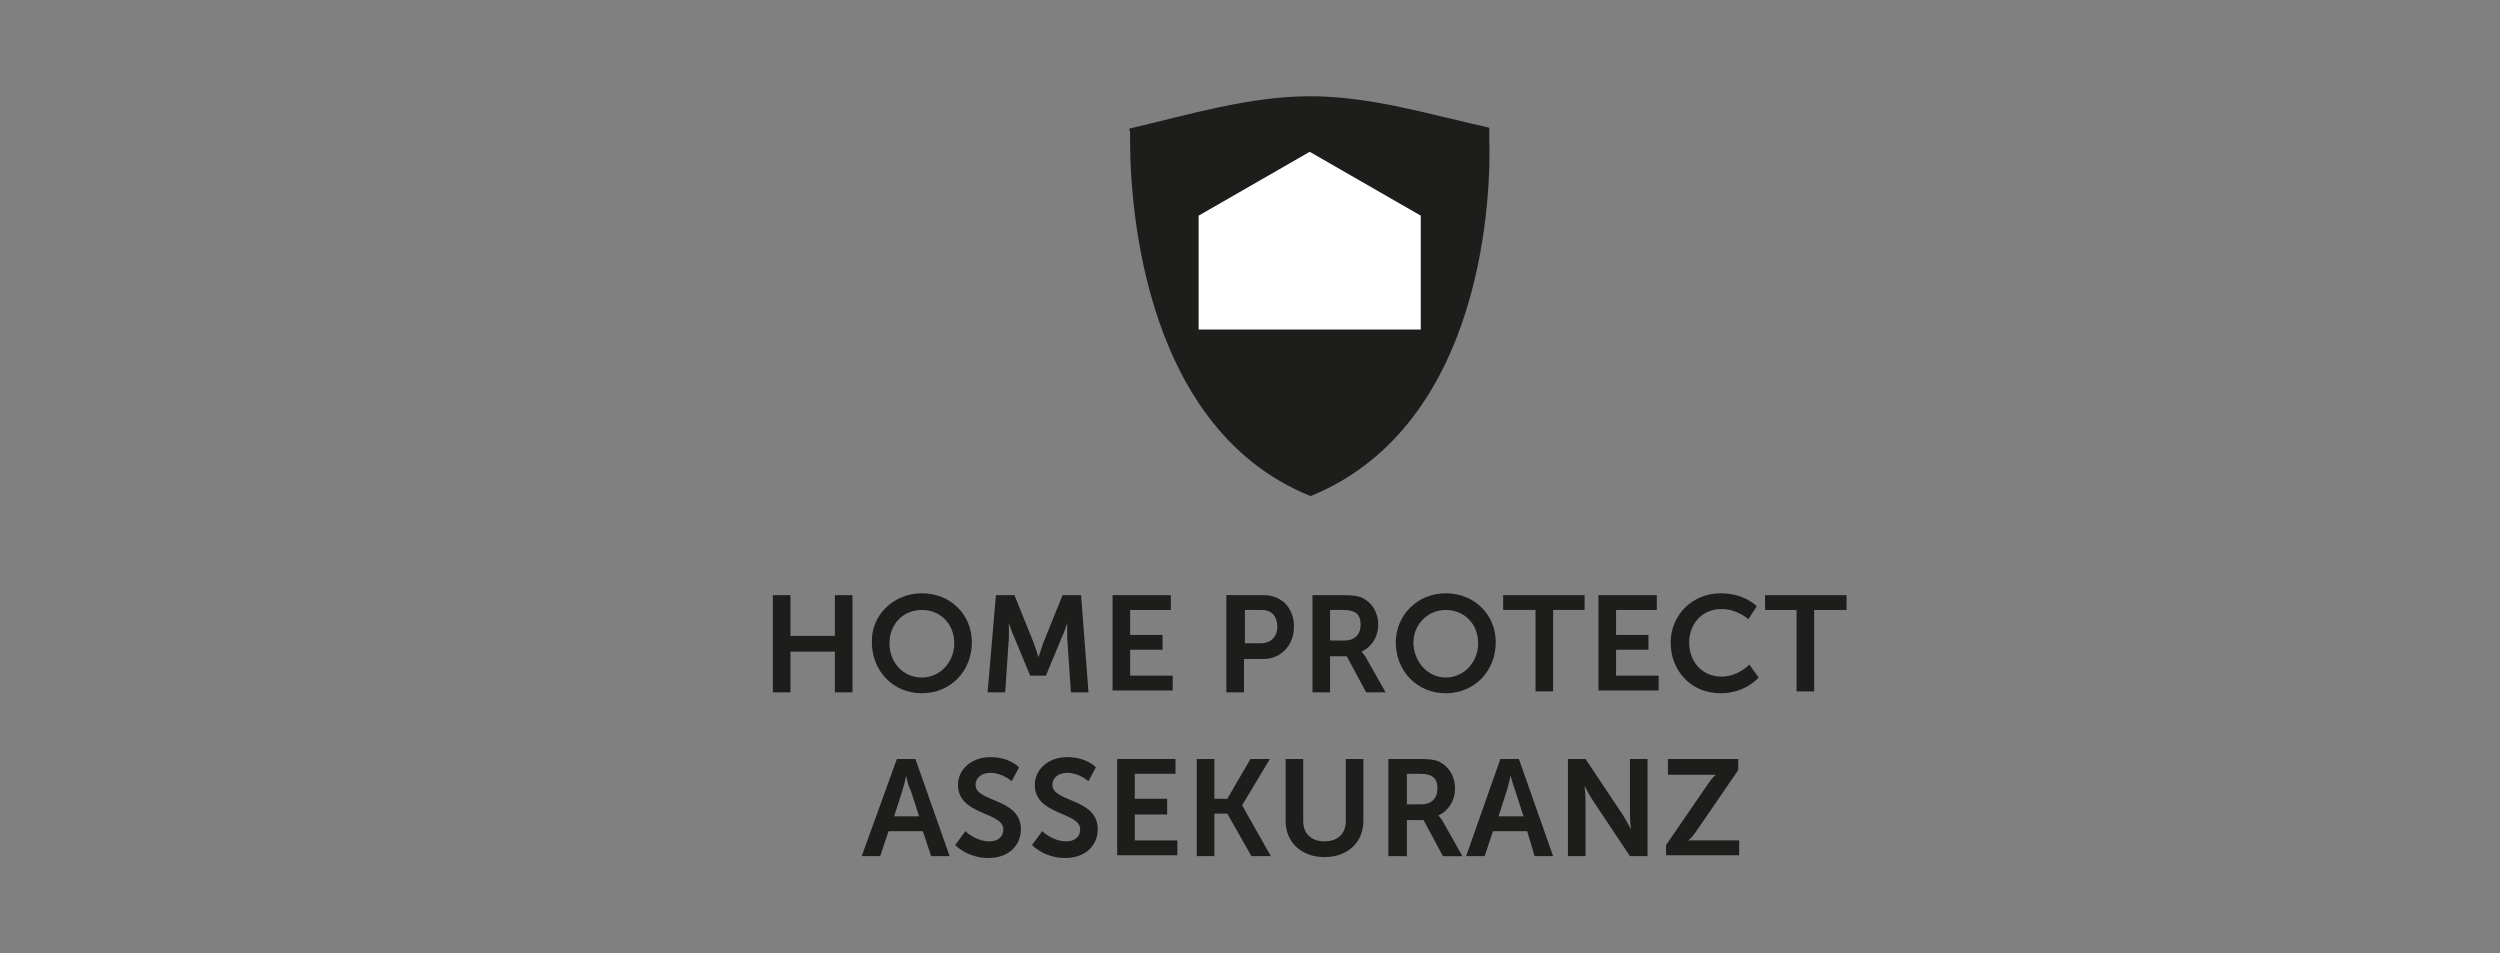
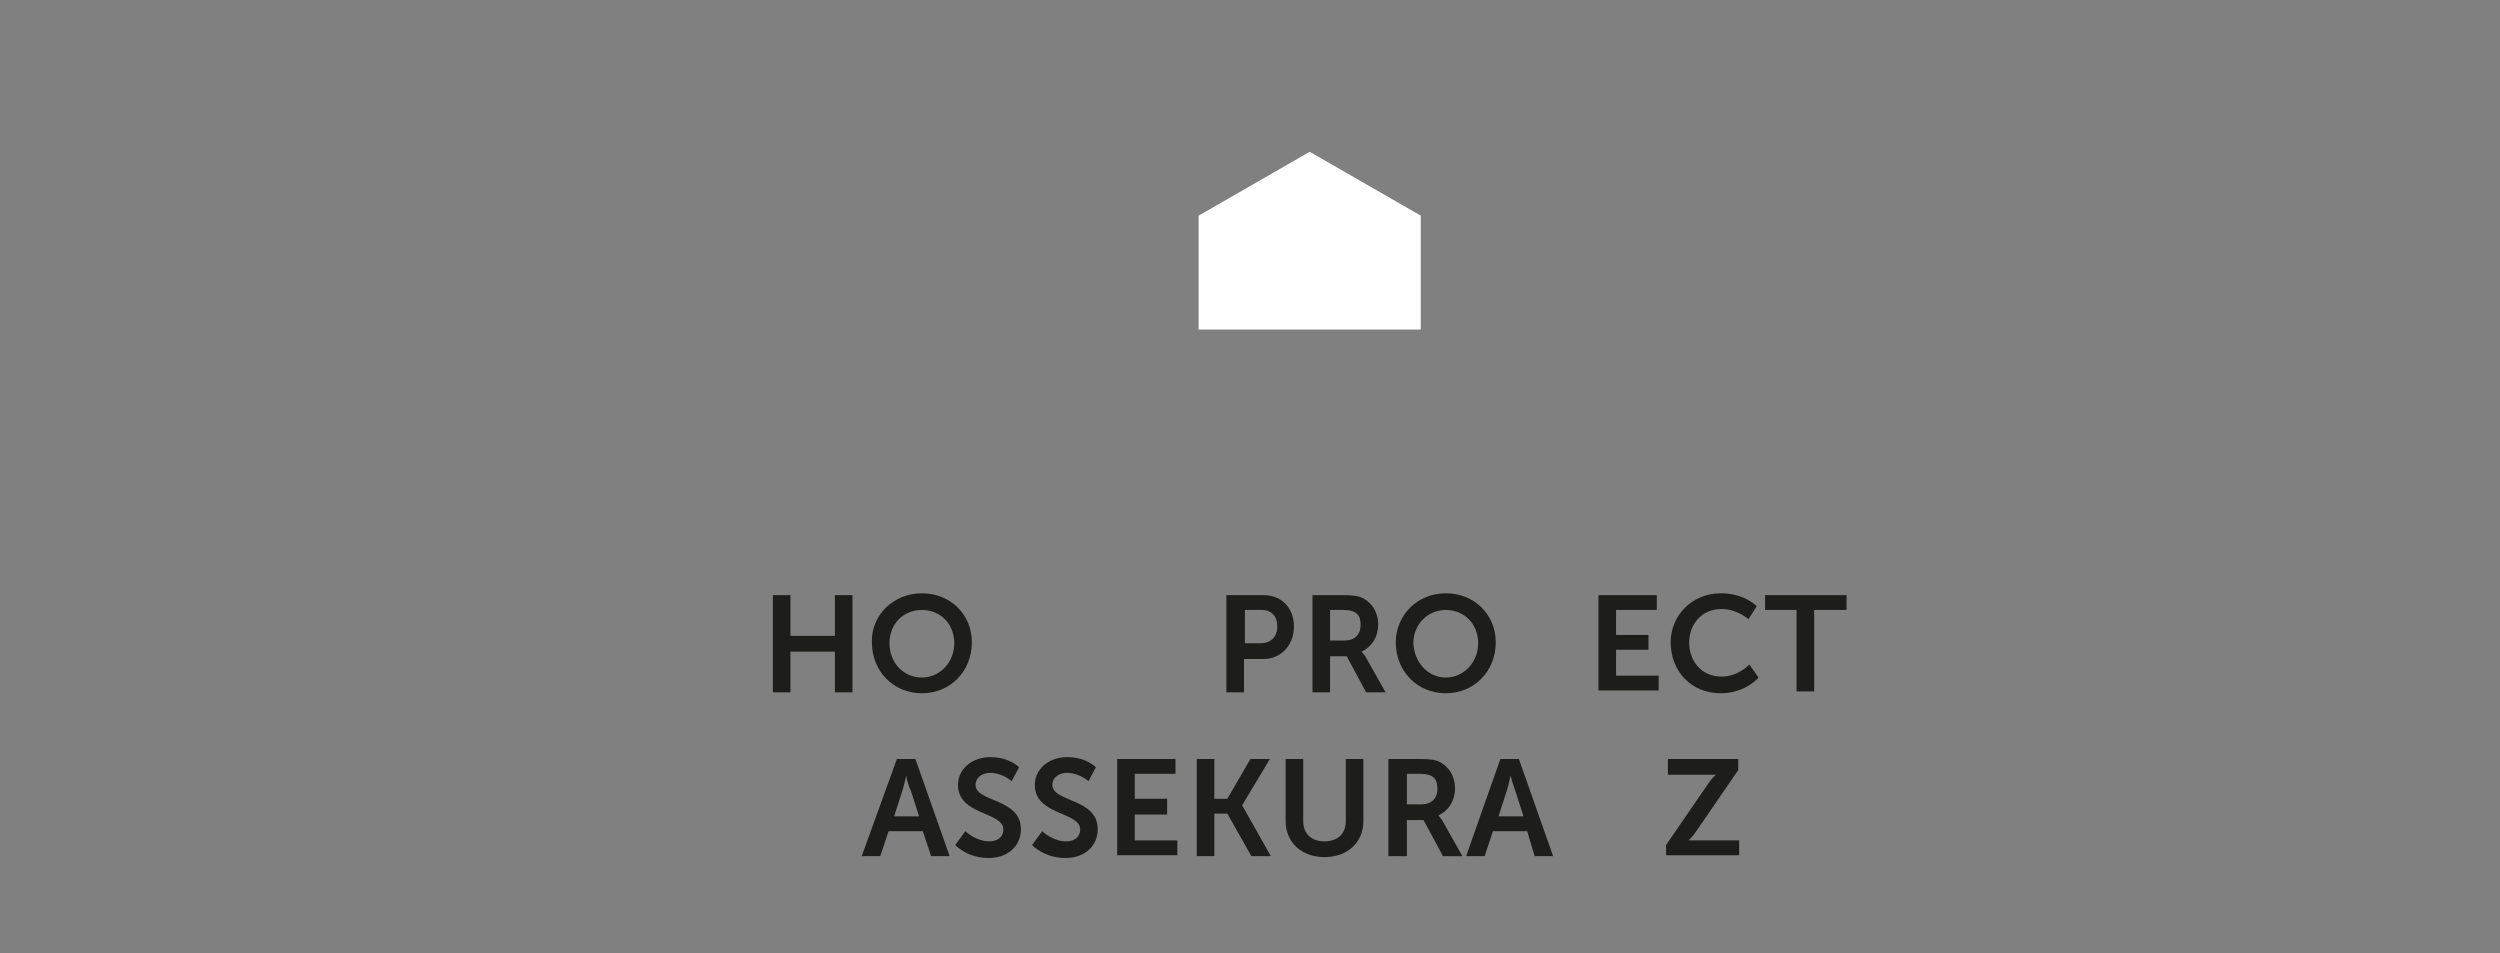
<svg xmlns="http://www.w3.org/2000/svg" id="Ebene_1" x="0px" y="0px" viewBox="0 0 270.1 103" style="enable-background:new 0 0 270.1 103;" xml:space="preserve">
  <rect x="0" y="0" width="270.1" height="103" fill="#808080" stroke="none" />
  <style type="text/css">	.st0{fill:#1D1D1B;}	.st1{fill:#FFFFFF;}</style>
  <g>
-     <path class="st0" d="M160.9,14.9c0-0.1,0-0.2,0-0.3c0-0.1,0-0.2,0-0.2c0-0.3,0-0.4,0-0.4h0l0-0.2c-6.3-1.4-12.8-3.4-19.3-3.4  c0,0,0,0,0,0l0,0c0,0-0.1,0-0.1,0c0,0,0,0,0,0c-6.5,0-13.1,2-19.5,3.5l0.1,0.4c-0.1,5.6,0.6,31.7,19.5,39.3v0c0,0,0,0,0,0  c0,0,0,0,0,0v0c0,0,0,0,0,0v0c0,0,0,0,0,0C160.7,45.8,161.1,20.1,160.9,14.9z" />
-   </g>
+     </g>
  <g>
    <path class="st0" d="M83.5,64.3h1.9v4.4h4.8v-4.4h1.9v10.5h-1.9v-4.4h-4.8v4.4h-1.9V64.3z" />
    <path class="st0" d="M99.6,64.1c3.1,0,5.4,2.3,5.4,5.3c0,3.1-2.3,5.5-5.4,5.5c-3.1,0-5.4-2.4-5.4-5.5  C94.1,66.5,96.5,64.1,99.6,64.1z M99.6,73.2c1.9,0,3.5-1.6,3.5-3.7c0-2.1-1.5-3.6-3.5-3.6s-3.5,1.5-3.5,3.6  C96.1,71.6,97.6,73.2,99.6,73.2z" />
-     <path class="st0" d="M107.6,64.3h2l2.1,5.2c0.2,0.6,0.5,1.5,0.5,1.5h0c0,0,0.3-0.9,0.5-1.5l2.1-5.2h2l0.8,10.5h-1.9l-0.4-5.9  c0-0.7,0-1.6,0-1.6h0c0,0-0.3,1-0.6,1.6L113,73h-1.7l-1.7-4.1c-0.3-0.6-0.6-1.6-0.6-1.6h0c0,0,0,0.9,0,1.6l-0.4,5.9h-1.9  L107.6,64.3z" />
-     <path class="st0" d="M120.2,64.3h6.3v1.6h-4.4v2.7h3.5v1.6h-3.5v2.8h4.6v1.6h-6.5V64.3z" />
    <path class="st0" d="M132.5,64.3h4c2,0,3.3,1.4,3.3,3.4c0,2-1.4,3.5-3.3,3.5h-2.1v3.6h-1.9V64.3z M136.2,69.5  c1.1,0,1.8-0.7,1.8-1.8c0-1.1-0.6-1.8-1.7-1.8h-1.8v3.6H136.2z" />
    <path class="st0" d="M141.7,64.3h3.4c1.1,0,1.7,0.1,2.1,0.3c1,0.5,1.7,1.5,1.7,2.9c0,1.3-0.7,2.4-1.8,2.9v0c0,0,0.1,0.1,0.4,0.5  l2.2,3.9h-2.1l-2.1-3.9h-1.8v3.9h-1.9V64.3z M145.3,69.2c1,0,1.7-0.6,1.7-1.7c0-1-0.4-1.6-1.9-1.6h-1.4v3.3H145.3z" />
    <path class="st0" d="M156.2,64.1c3.1,0,5.4,2.3,5.4,5.3c0,3.1-2.3,5.5-5.4,5.5c-3.1,0-5.4-2.4-5.4-5.5  C150.8,66.5,153.1,64.1,156.2,64.1z M156.2,73.2c1.9,0,3.5-1.6,3.5-3.7c0-2.1-1.5-3.6-3.5-3.6c-1.9,0-3.5,1.5-3.5,3.6  C152.8,71.6,154.3,73.2,156.2,73.2z" />
-     <path class="st0" d="M165.8,65.9h-3.4v-1.6h8.8v1.6h-3.4v8.8h-1.9V65.9z" />
    <path class="st0" d="M172.7,64.3h6.3v1.6h-4.4v2.7h3.5v1.6h-3.5v2.8h4.6v1.6h-6.5V64.3z" />
    <path class="st0" d="M185.9,64.1c2.6,0,3.9,1.4,3.9,1.4l-0.9,1.4c0,0-1.2-1.1-2.9-1.1c-2.2,0-3.5,1.7-3.5,3.6c0,2,1.3,3.7,3.5,3.7  c1.8,0,3-1.3,3-1.3l1,1.4c0,0-1.4,1.7-4.1,1.7c-3.2,0-5.4-2.4-5.4-5.5C180.5,66.5,182.8,64.1,185.9,64.1z" />
    <path class="st0" d="M194.1,65.9h-3.4v-1.6h8.8v1.6H196v8.8h-1.9V65.9z" />
    <path class="st0" d="M99.7,89.8H96l-0.9,2.7h-2L96.9,82h2l3.7,10.5h-2L99.7,89.8z M97.9,83.8c0,0-0.2,1-0.4,1.6l-0.9,2.8h2.7  l-0.9-2.8C98.1,84.9,97.9,83.8,97.9,83.8L97.9,83.8z" />
    <path class="st0" d="M104.3,89.8c0,0,1.1,1.1,2.6,1.1c0.8,0,1.5-0.4,1.5-1.3c0-1.9-4.9-1.5-4.9-4.8c0-1.7,1.5-3,3.5-3  c2.1,0,3.1,1.1,3.1,1.1l-0.8,1.5c0,0-1-0.9-2.3-0.9c-0.9,0-1.6,0.5-1.6,1.3c0,1.9,4.9,1.4,4.9,4.8c0,1.7-1.3,3.1-3.5,3.1  c-2.3,0-3.6-1.4-3.6-1.4L104.3,89.8z" />
    <path class="st0" d="M112.6,89.8c0,0,1.1,1.1,2.6,1.1c0.8,0,1.5-0.4,1.5-1.3c0-1.9-4.9-1.5-4.9-4.8c0-1.7,1.5-3,3.5-3  c2.1,0,3.1,1.1,3.1,1.1l-0.8,1.5c0,0-1-0.9-2.3-0.9c-0.9,0-1.6,0.5-1.6,1.3c0,1.9,4.9,1.4,4.9,4.8c0,1.7-1.3,3.1-3.5,3.1  c-2.3,0-3.6-1.4-3.6-1.4L112.6,89.8z" />
    <path class="st0" d="M120.7,82h6.3v1.6h-4.4v2.7h3.5V88h-3.5v2.8h4.6v1.6h-6.5V82z" />
    <path class="st0" d="M129.3,82h1.9v4.3h1.4l2.5-4.3h2.1l-3,5v0l3.1,5.5h-2.1l-2.6-4.6h-1.4v4.6h-1.9V82z" />
    <path class="st0" d="M138.9,82h1.9v6.7c0,1.4,0.9,2.2,2.3,2.2s2.3-0.8,2.3-2.2V82h1.9v6.7c0,2.3-1.7,3.9-4.2,3.9  c-2.5,0-4.2-1.6-4.2-3.9V82z" />
    <path class="st0" d="M150,82h3.4c1.1,0,1.7,0.1,2.1,0.3c1,0.5,1.7,1.5,1.7,2.9c0,1.3-0.7,2.4-1.8,2.9v0c0,0,0.1,0.1,0.4,0.5  l2.2,3.9h-2.1l-2.1-3.9h-1.8v3.9H150V82z M153.6,86.9c1,0,1.7-0.6,1.7-1.7c0-1-0.4-1.6-1.9-1.6h-1.4v3.3H153.6z" />
    <path class="st0" d="M165,89.8h-3.7l-0.9,2.7h-2l3.7-10.5h2l3.7,10.5h-2L165,89.8z M163.2,83.8c0,0-0.2,1-0.4,1.6l-0.9,2.8h2.7  l-0.9-2.8C163.5,84.9,163.2,83.8,163.2,83.8L163.2,83.8z" />
-     <path class="st0" d="M169.4,82h1.9l4,6c0.4,0.6,0.9,1.6,0.9,1.6h0c0,0-0.1-1-0.1-1.6v-6h1.9v10.5h-1.9l-4-6  c-0.4-0.6-0.9-1.6-0.9-1.6h0c0,0,0.1,1,0.1,1.6v6h-1.9V82z" />
    <path class="st0" d="M180,91.3l4.6-6.7c0.4-0.6,0.8-0.9,0.8-0.9v0c0,0-0.3,0-0.8,0h-4.4V82h7.6v1.2l-4.6,6.7  c-0.4,0.6-0.8,0.9-0.8,0.9v0c0,0,0.3,0,0.8,0h4.7v1.6H180V91.3z" />
  </g>
  <polygon class="st1" points="129.5,23.3 141.5,16.4 153.5,23.3 153.5,35.6 129.5,35.6 " />
</svg>